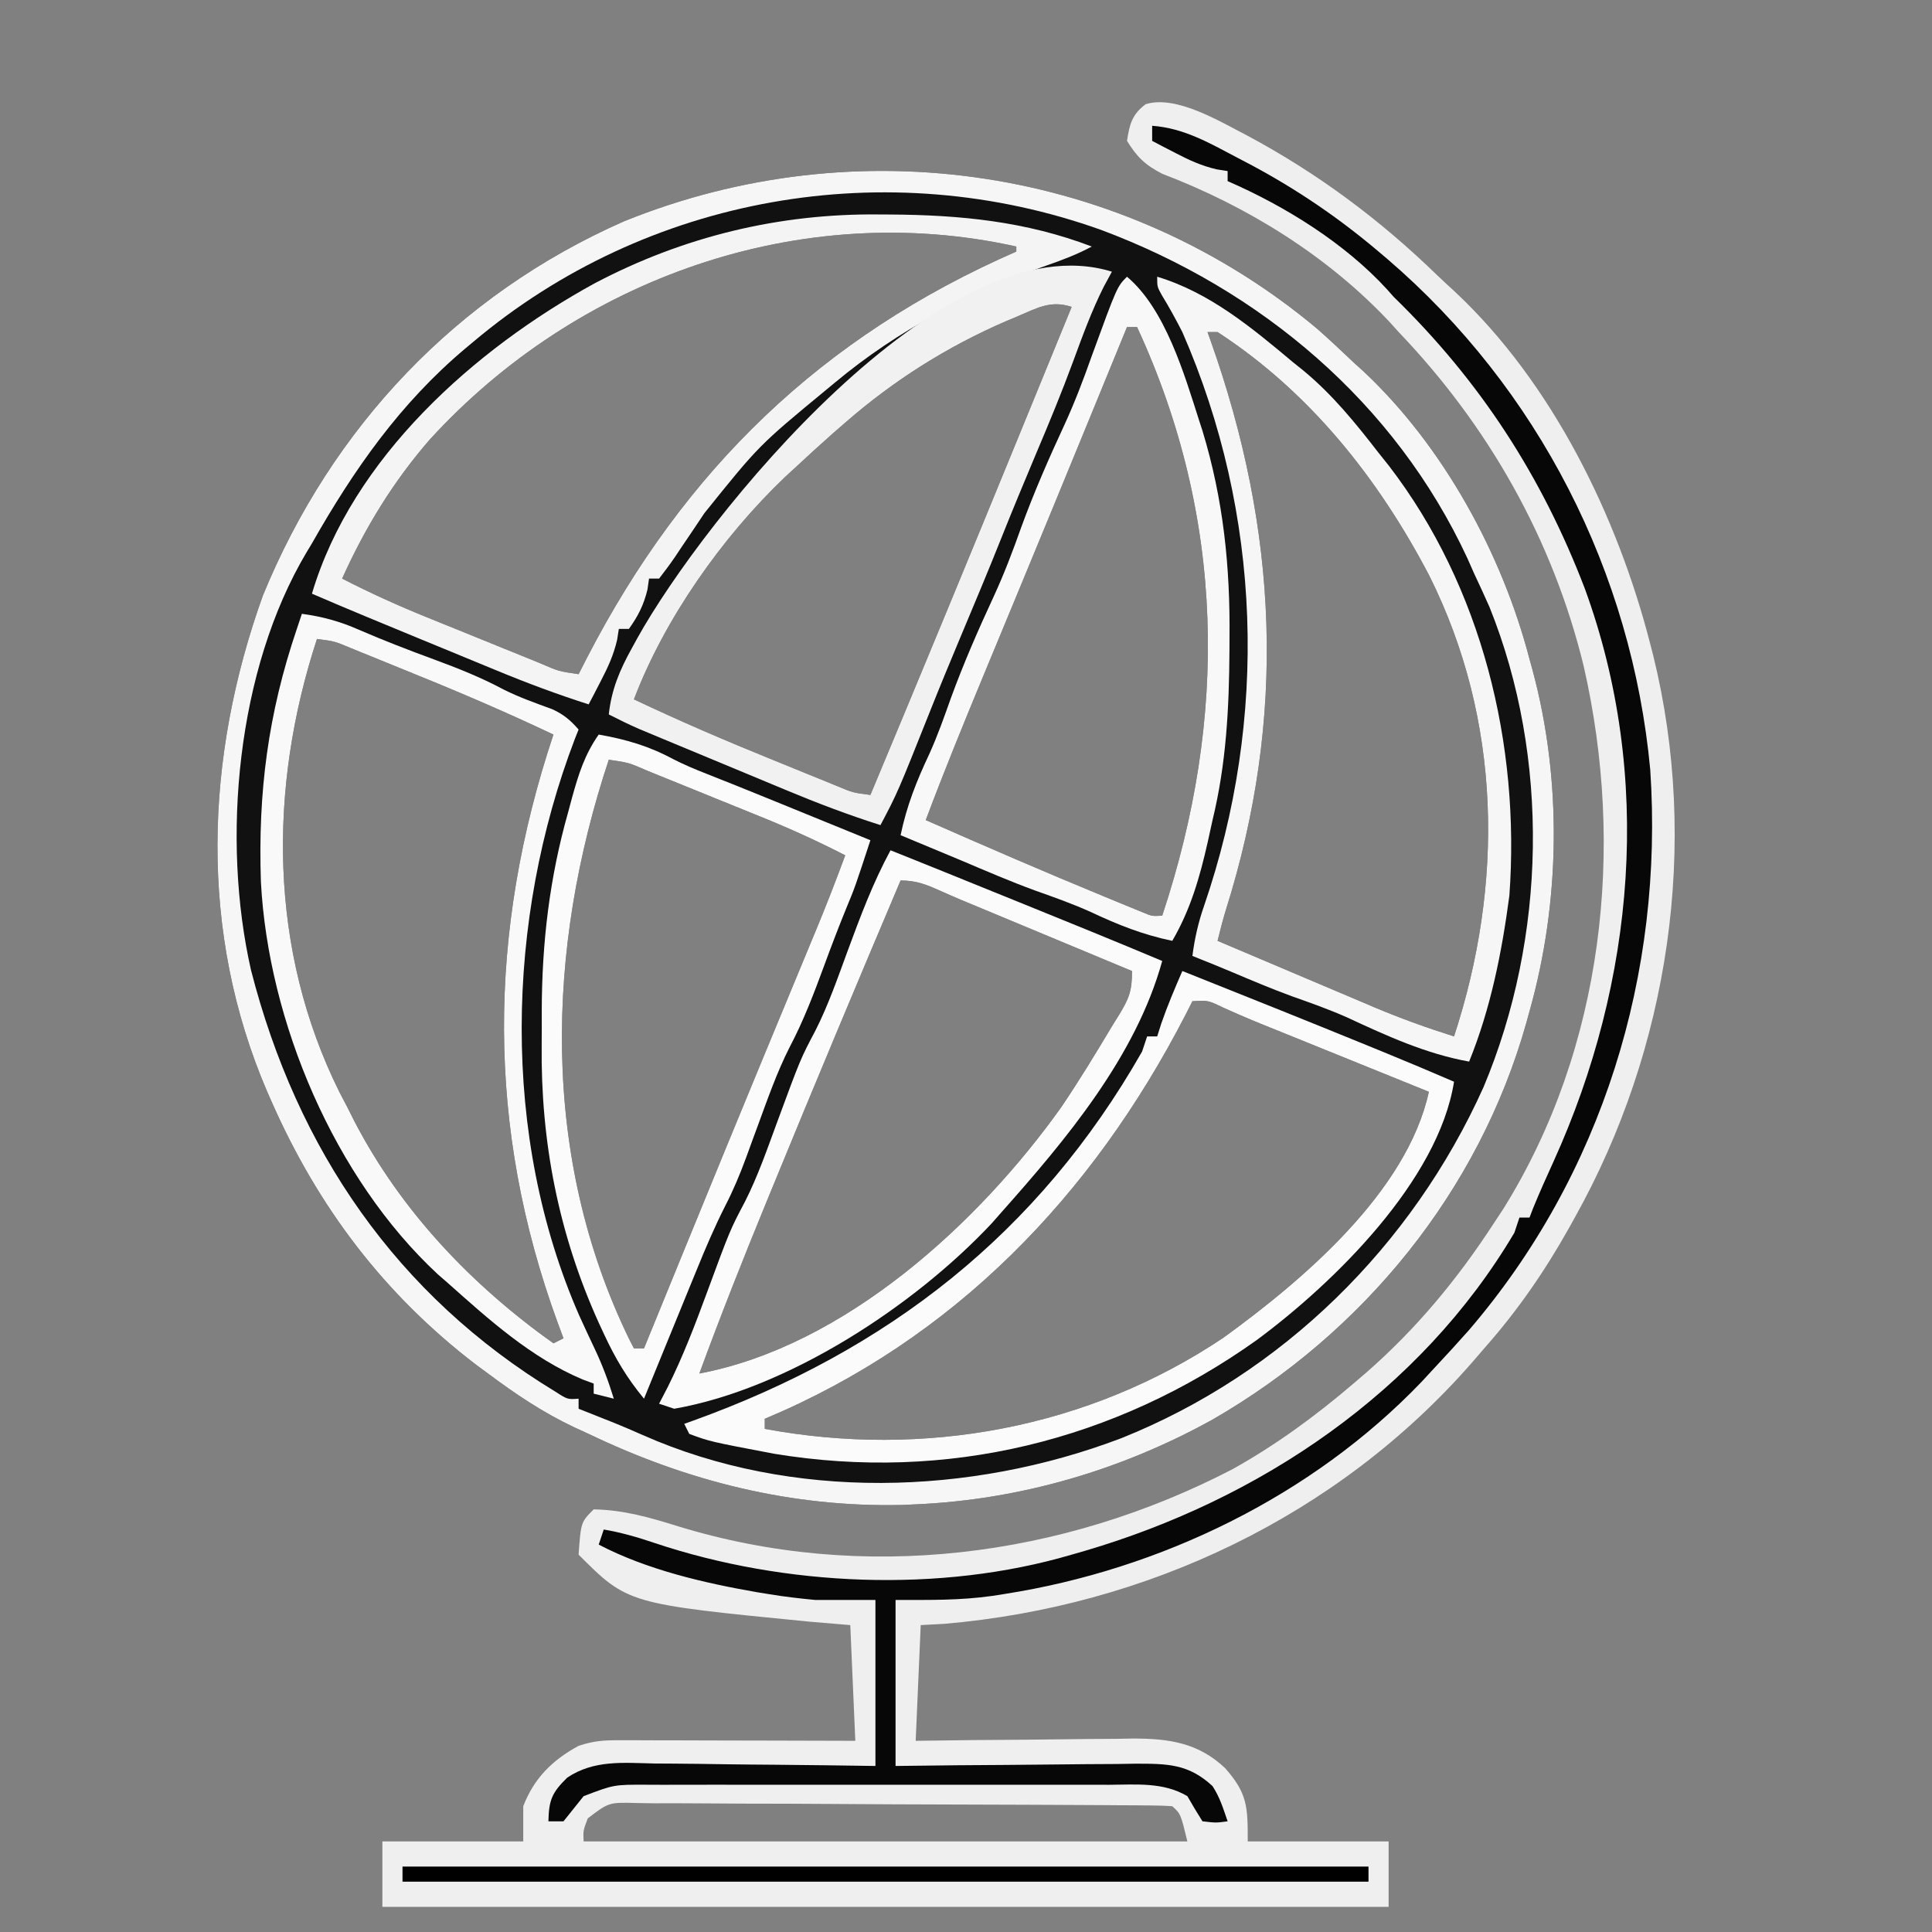
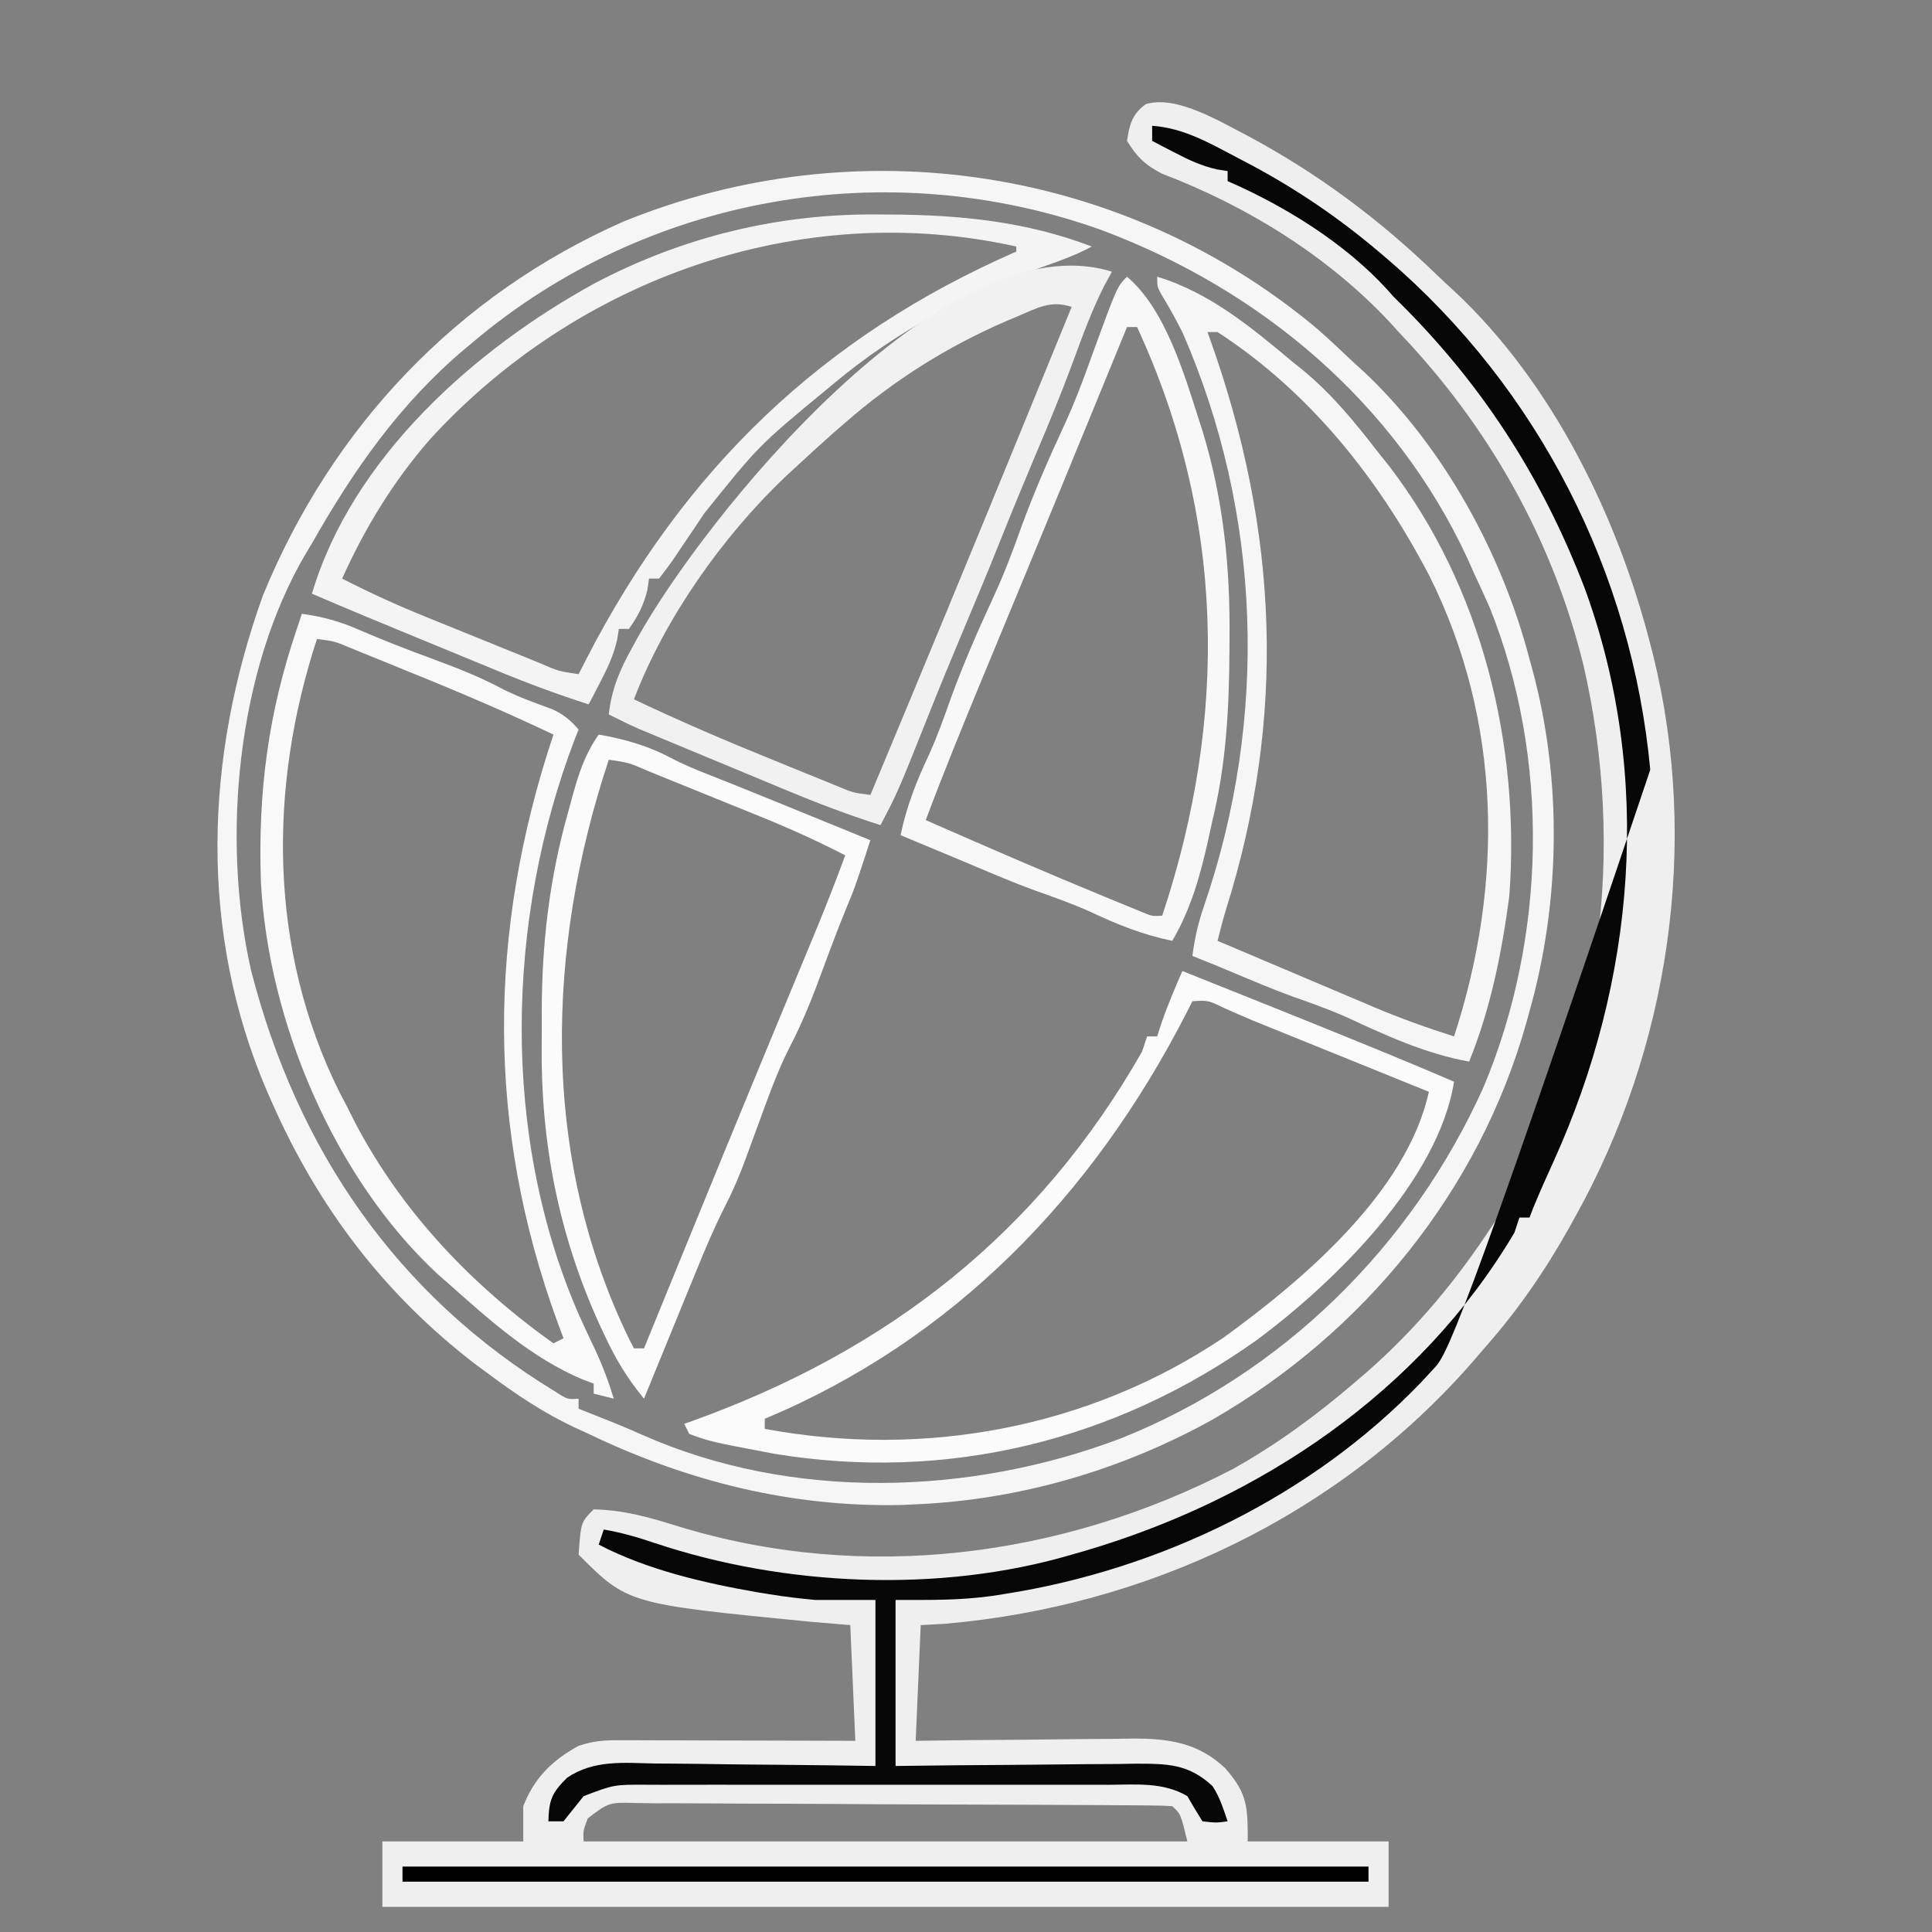
<svg xmlns="http://www.w3.org/2000/svg" width="384" height="384">
  <rect width="100%" height="100%" fill="#808080" stroke="none" />
-   <path d="M0 0 C2.447 2.167 4.825 4.386 7.188 6.645 C8.179 7.542 8.179 7.542 9.191 8.457 C25.062 23.333 36.745 44.733 42.188 65.645 C42.379 66.337 42.571 67.029 42.769 67.742 C48.689 89.646 48.343 113.84 42.188 135.645 C41.979 136.406 41.77 137.168 41.554 137.953 C32.127 171.404 9.222 199.479 -20.759 216.767 C-38.896 226.833 -59.065 232.741 -79.812 233.645 C-81.187 233.706 -81.187 233.706 -82.59 233.77 C-104.541 234.251 -125.119 229.087 -144.812 219.645 C-145.757 219.211 -146.702 218.778 -147.676 218.332 C-153.868 215.404 -159.336 211.743 -164.812 207.645 C-165.591 207.072 -166.37 206.5 -167.172 205.91 C-185.433 191.946 -198.566 174.605 -207.812 153.645 C-208.095 153.006 -208.377 152.367 -208.667 151.709 C-222.371 119.893 -221.122 85.218 -209.562 53.02 C-195.875 19.584 -171.006 -6.732 -137.812 -21.355 C-91.389 -40.17 -38.453 -32.205 0 0 Z M-176.413 22.034 C-183.682 30.401 -189.265 39.552 -193.812 49.645 C-188.299 52.474 -182.753 54.998 -177.008 57.316 C-176.203 57.644 -175.397 57.971 -174.568 58.308 C-172.883 58.992 -171.197 59.674 -169.511 60.355 C-166.922 61.401 -164.336 62.454 -161.75 63.508 C-160.107 64.174 -158.464 64.839 -156.82 65.504 C-156.046 65.819 -155.272 66.135 -154.475 66.46 C-150.762 68.071 -150.762 68.071 -146.812 68.645 C-146.256 67.557 -145.699 66.469 -145.125 65.348 C-125.775 27.909 -98.403 1.495 -59.812 -15.355 C-59.812 -15.685 -59.812 -16.015 -59.812 -16.355 C-102.685 -25.902 -147.186 -9.995 -176.413 22.034 Z M-59.562 -2.48 C-60.316 -2.165 -61.07 -1.849 -61.846 -1.523 C-73.586 3.554 -84.165 10.242 -93.812 18.645 C-94.654 19.377 -95.496 20.109 -96.363 20.863 C-98.878 23.092 -101.353 25.355 -103.812 27.645 C-104.491 28.268 -105.169 28.892 -105.867 29.535 C-118.257 41.377 -129.706 57.582 -135.812 73.645 C-126.744 77.947 -117.573 81.89 -108.27 85.651 C-106.087 86.535 -103.908 87.425 -101.729 88.316 C-100.336 88.882 -98.944 89.447 -97.551 90.012 C-96.902 90.277 -96.253 90.543 -95.585 90.816 C-92.303 92.197 -92.303 92.197 -88.812 92.645 C-78.668 68.384 -68.628 44.082 -58.671 19.743 C-57.86 17.761 -57.049 15.779 -56.237 13.796 C-53.761 7.746 -51.285 1.696 -48.812 -4.355 C-52.998 -5.751 -55.686 -4.12 -59.562 -2.48 Z M-37.812 -0.355 C-38.198 0.585 -38.583 1.526 -38.98 2.495 C-40.861 7.087 -42.743 11.678 -44.625 16.27 C-45.15 17.55 -45.15 17.55 -45.685 18.856 C-50.083 29.584 -54.495 40.306 -58.93 51.02 C-59.353 52.043 -59.777 53.067 -60.213 54.122 C-62.282 59.122 -64.353 64.121 -66.427 69.12 C-70.348 78.583 -74.218 88.051 -77.812 97.645 C-66.09 102.801 -54.345 107.897 -42.5 112.77 C-41.558 113.159 -40.616 113.549 -39.646 113.951 C-38.777 114.306 -37.907 114.661 -37.012 115.027 C-35.864 115.497 -35.864 115.497 -34.694 115.977 C-32.831 116.756 -32.831 116.756 -30.812 116.645 C-17.707 77.223 -18.292 37.538 -35.812 -0.355 C-36.472 -0.355 -37.133 -0.355 -37.812 -0.355 Z M-21.812 0.645 C-21.621 1.176 -21.43 1.707 -21.233 2.255 C-7.779 40.059 -6.038 77.119 -18.196 115.612 C-18.802 117.61 -19.313 119.617 -19.812 121.645 C-14.567 123.873 -9.32 126.096 -4.072 128.316 C-2.289 129.07 -0.508 129.825 1.273 130.582 C3.846 131.675 6.421 132.764 8.996 133.852 C10.173 134.353 10.173 134.353 11.374 134.865 C16.57 137.053 21.815 138.937 27.188 140.645 C37.1 110.379 36.711 77.921 22.25 49.02 C12.18 29.773 -1.459 12.576 -19.812 0.645 C-20.473 0.645 -21.133 0.645 -21.812 0.645 Z M-198.812 61.645 C-208.502 91.232 -208.429 123.409 -194.34 151.73 C-193.836 152.692 -193.332 153.654 -192.812 154.645 C-192.339 155.586 -191.866 156.527 -191.379 157.496 C-182.097 175.355 -168.131 190.021 -151.812 201.645 C-151.153 201.315 -150.493 200.985 -149.812 200.645 C-150.199 199.603 -150.586 198.561 -150.984 197.488 C-165.184 158.673 -164.911 119.94 -151.812 80.645 C-160.881 76.342 -170.052 72.4 -179.355 68.638 C-181.538 67.754 -183.717 66.864 -185.896 65.973 C-187.289 65.407 -188.681 64.842 -190.074 64.277 C-191.048 63.879 -191.048 63.879 -192.04 63.473 C-195.322 62.092 -195.322 62.092 -198.812 61.645 Z M-140.812 85.645 C-153.344 123.337 -154.423 164.593 -136.695 200.941 C-136.404 201.503 -136.113 202.065 -135.812 202.645 C-135.153 202.645 -134.493 202.645 -133.812 202.645 C-133.367 201.553 -132.921 200.461 -132.462 199.335 C-130.309 194.063 -128.155 188.791 -126 183.52 C-125.603 182.549 -125.207 181.579 -124.798 180.579 C-120.05 168.965 -115.287 157.357 -110.492 145.762 C-110.061 144.72 -109.631 143.678 -109.187 142.605 C-107.1 137.561 -105.012 132.518 -102.921 127.476 C-102.157 125.631 -101.393 123.786 -100.629 121.941 C-100.286 121.116 -99.943 120.291 -99.589 119.44 C-97.563 114.543 -95.647 109.618 -93.812 104.645 C-99.326 101.815 -104.872 99.291 -110.617 96.973 C-111.422 96.645 -112.228 96.318 -113.057 95.981 C-114.742 95.297 -116.428 94.615 -118.114 93.934 C-120.703 92.888 -123.289 91.835 -125.875 90.781 C-127.518 90.115 -129.161 89.45 -130.805 88.785 C-131.579 88.47 -132.353 88.154 -133.15 87.829 C-136.863 86.218 -136.863 86.218 -140.812 85.645 Z M-82.812 109.645 C-91.468 130.056 -100.031 150.504 -108.438 171.02 C-109.002 172.395 -109.002 172.395 -109.579 173.797 C-114.182 185.012 -118.637 196.263 -122.812 207.645 C-93.906 202.184 -67.303 177.811 -50.793 154.578 C-47.28 149.375 -44.03 144.033 -40.812 138.645 C-40.354 137.906 -39.895 137.167 -39.422 136.406 C-37.407 133.094 -36.812 131.655 -36.812 127.645 C-37.866 127.206 -38.92 126.767 -40.006 126.315 C-43.941 124.677 -47.875 123.039 -51.809 121.401 C-53.507 120.693 -55.205 119.986 -56.904 119.28 C-59.354 118.26 -61.804 117.239 -64.254 116.219 C-65.005 115.906 -65.757 115.594 -66.531 115.271 C-67.611 114.821 -67.611 114.821 -68.713 114.362 C-69.402 114.076 -70.091 113.79 -70.801 113.495 C-72.139 112.929 -73.47 112.35 -74.795 111.755 C-77.662 110.473 -79.631 109.645 -82.812 109.645 Z M-24.812 133.645 C-25.274 134.553 -25.735 135.462 -26.211 136.398 C-44.717 172.296 -72.199 200.895 -109.812 216.645 C-109.812 217.305 -109.812 217.965 -109.812 218.645 C-78.157 224.514 -45.517 218.536 -18.648 200.523 C-2.888 189.1 17.828 171.587 22.188 151.645 C21.103 151.206 20.019 150.767 18.902 150.315 C14.856 148.678 10.81 147.039 6.764 145.401 C5.017 144.693 3.271 143.986 1.524 143.28 C-0.996 142.26 -3.516 141.239 -6.035 140.219 C-6.808 139.906 -7.582 139.594 -8.378 139.271 C-9.118 138.971 -9.859 138.671 -10.621 138.362 C-11.328 138.076 -12.034 137.79 -12.762 137.495 C-14.749 136.671 -16.71 135.799 -18.674 134.921 C-21.711 133.456 -21.711 133.456 -24.812 133.645 Z " fill="#111111" transform="translate(261.812,65.355)" />
  <path d="M0 0 C13.998 7.504 26.25 16.644 37.639 27.683 C38.802 28.802 39.99 29.897 41.184 30.984 C60.534 49.098 73.488 75.587 80.016 101.008 C80.213 101.772 80.411 102.536 80.614 103.323 C89.855 140.853 83.796 181.422 65.016 215.008 C64.657 215.655 64.299 216.302 63.929 216.968 C59.05 225.681 53.65 233.507 47.016 241.008 C46.184 241.972 45.353 242.936 44.496 243.93 C17.814 274.385 -20.117 292.303 -60.297 295.758 C-61.844 295.84 -63.391 295.923 -64.984 296.008 C-65.314 303.598 -65.644 311.188 -65.984 319.008 C-62.323 318.961 -58.663 318.915 -54.891 318.867 C-51.329 318.836 -47.768 318.812 -44.207 318.788 C-41.74 318.768 -39.272 318.741 -36.805 318.706 C-33.25 318.657 -29.696 318.635 -26.141 318.617 C-25.044 318.597 -23.948 318.576 -22.819 318.555 C-15.646 318.553 -9.782 319.383 -4.431 324.491 C-0.023 329.522 0.016 332.116 0.016 339.008 C9.256 339.008 18.496 339.008 28.016 339.008 C28.016 343.298 28.016 347.588 28.016 352.008 C-37.984 352.008 -103.984 352.008 -171.984 352.008 C-171.984 347.718 -171.984 343.428 -171.984 339.008 C-162.744 339.008 -153.504 339.008 -143.984 339.008 C-143.984 336.698 -143.984 334.388 -143.984 332.008 C-141.84 326.438 -138.207 322.846 -132.984 320.008 C-129.981 319.007 -128.007 318.887 -124.87 318.894 C-123.83 318.894 -122.789 318.894 -121.716 318.895 C-120.594 318.9 -119.472 318.905 -118.316 318.91 C-117.166 318.912 -116.017 318.913 -114.832 318.914 C-111.153 318.92 -107.475 318.933 -103.797 318.945 C-101.305 318.95 -98.814 318.955 -96.322 318.959 C-90.21 318.969 -84.097 318.989 -77.984 319.008 C-78.314 311.418 -78.644 303.828 -78.984 296.008 C-83.037 295.668 -83.037 295.668 -87.172 295.32 C-123.21 291.782 -123.21 291.782 -132.984 282.008 C-132.523 275.546 -132.523 275.546 -129.984 273.008 C-124.043 273.112 -118.809 274.62 -113.172 276.383 C-76.412 287.645 -36.882 282.605 -2.984 265.008 C5.62 260.202 13.534 254.414 21.016 248.008 C21.847 247.299 22.679 246.59 23.535 245.859 C33.628 237.022 41.727 227.215 49.016 216.008 C49.623 215.086 50.23 214.164 50.855 213.215 C70.757 181.218 75.085 141.556 66.766 105.32 C60.616 80.165 47.872 57.686 30.016 39.008 C29.429 38.358 28.843 37.708 28.238 37.039 C15.893 23.857 -0.186 13.944 -16.953 7.562 C-20.353 5.819 -21.979 4.242 -23.984 1.008 C-23.465 -2.306 -23.005 -4.22 -20.281 -6.281 C-14.186 -8.168 -5.479 -2.815 0 0 Z M-131.159 334.419 C-132.086 336.873 -132.086 336.873 -131.984 339.008 C-92.384 339.008 -52.784 339.008 -11.984 339.008 C-13.314 333.53 -13.314 333.53 -14.984 332.008 C-16.457 331.901 -17.935 331.864 -19.412 331.854 C-20.369 331.845 -21.325 331.837 -22.31 331.828 C-23.368 331.824 -24.425 331.819 -25.515 331.815 C-26.622 331.807 -27.73 331.799 -28.87 331.79 C-32.552 331.765 -36.233 331.749 -39.914 331.734 C-41.167 331.729 -42.42 331.724 -43.711 331.718 C-48.975 331.697 -54.239 331.678 -59.502 331.667 C-67.054 331.65 -74.605 331.617 -82.157 331.56 C-88.101 331.517 -94.045 331.501 -99.99 331.494 C-102.522 331.488 -105.054 331.472 -107.585 331.449 C-111.122 331.417 -114.658 331.417 -118.195 331.424 C-119.775 331.4 -119.775 331.4 -121.388 331.375 C-126.957 331.22 -126.957 331.22 -131.159 334.419 Z " fill="#EFEFEF" transform="translate(247.984,26.992)" />
  <path d="M0 0 C2.447 2.167 4.825 4.386 7.188 6.645 C8.179 7.542 8.179 7.542 9.191 8.457 C25.062 23.333 36.745 44.733 42.188 65.645 C42.379 66.337 42.571 67.029 42.769 67.742 C48.689 89.646 48.343 113.84 42.188 135.645 C41.979 136.406 41.77 137.168 41.554 137.953 C32.127 171.404 9.222 199.479 -20.759 216.767 C-38.896 226.833 -59.065 232.741 -79.812 233.645 C-81.187 233.706 -81.187 233.706 -82.59 233.77 C-104.541 234.251 -125.119 229.087 -144.812 219.645 C-145.757 219.211 -146.702 218.778 -147.676 218.332 C-153.868 215.404 -159.336 211.743 -164.812 207.645 C-165.591 207.072 -166.37 206.5 -167.172 205.91 C-185.433 191.946 -198.566 174.605 -207.812 153.645 C-208.095 153.006 -208.377 152.367 -208.667 151.709 C-222.371 119.893 -221.122 85.218 -209.562 53.02 C-195.875 19.584 -171.006 -6.732 -137.812 -21.355 C-91.389 -40.17 -38.453 -32.205 0 0 Z M-167.812 2.645 C-168.324 3.071 -168.836 3.498 -169.363 3.937 C-182.33 14.864 -191.487 27.988 -199.812 42.645 C-200.16 43.222 -200.508 43.8 -200.866 44.395 C-214.773 67.743 -217.84 101.468 -211.91 127.516 C-202.79 163.046 -183.03 192.074 -151.43 211.246 C-149.013 212.802 -149.013 212.802 -146.812 212.645 C-146.812 213.305 -146.812 213.965 -146.812 214.645 C-146.23 214.875 -145.647 215.106 -145.047 215.344 C-144.227 215.67 -143.407 215.996 -142.562 216.332 C-141.182 216.879 -141.182 216.879 -139.773 217.438 C-137.849 218.222 -135.937 219.036 -134.039 219.883 C-104.395 232.999 -68.969 231.91 -38.993 220.516 C-6.875 207.683 18.852 182.285 33.051 150.725 C45.529 121.013 46.308 85.308 34.25 55.332 C33.257 53.09 32.238 50.86 31.188 48.645 C30.749 47.652 30.311 46.659 29.859 45.637 C15.471 14.628 -11.254 -7.785 -42.887 -19.633 C-85.471 -34.891 -133.246 -26.536 -167.812 2.645 Z " fill="#F6F6F6" transform="translate(261.812,65.355)" />
-   <path d="M0 0 C6.308 0.457 11.381 3.423 16.875 6.312 C18.407 7.118 18.407 7.118 19.97 7.939 C29.021 12.814 37.161 18.365 45 25 C45.579 25.49 46.159 25.979 46.755 26.484 C76.706 52.196 95.348 88.714 99 128 C101.706 168.496 89.505 208.441 62.945 239.395 C60.668 241.967 58.347 244.491 56 247 C55.178 247.888 54.355 248.776 53.508 249.691 C31.753 272.383 1.589 286.973 -29.312 291.812 C-30.1 291.937 -30.887 292.061 -31.699 292.189 C-38.29 293.116 -44.177 293 -51 293 C-51 303.89 -51 314.78 -51 326 C-44.932 325.93 -44.932 325.93 -38.742 325.859 C-35.507 325.834 -32.271 325.812 -29.035 325.793 C-25.625 325.772 -22.216 325.744 -18.806 325.698 C-14.889 325.646 -10.972 325.627 -7.055 325.609 C-5.839 325.589 -4.623 325.568 -3.37 325.547 C3.019 325.545 7.207 325.559 12 330 C13.485 332.298 14.094 334.382 15 337 C12.688 337.312 12.688 337.312 10 337 C8.962 335.357 7.964 333.688 7 332 C2.218 329.159 -3.207 329.719 -8.586 329.741 C-9.652 329.738 -10.717 329.734 -11.815 329.731 C-15.335 329.722 -18.855 329.728 -22.375 329.734 C-24.822 329.733 -27.269 329.731 -29.716 329.729 C-34.844 329.726 -39.972 329.73 -45.1 329.739 C-51.674 329.751 -58.248 329.744 -64.822 329.732 C-69.875 329.725 -74.927 329.727 -79.98 329.732 C-82.404 329.734 -84.829 329.732 -87.253 329.727 C-90.64 329.722 -94.027 329.73 -97.414 329.741 C-98.918 329.735 -98.918 329.735 -100.453 329.729 C-106.979 329.703 -106.979 329.703 -113 332 C-114.343 333.659 -115.677 335.325 -117 337 C-117.99 337 -118.98 337 -120 337 C-119.902 332.792 -119.314 331.307 -116.263 328.323 C-110.924 324.737 -105.054 325.379 -98.848 325.512 C-97.592 325.519 -96.337 325.526 -95.044 325.533 C-91.727 325.556 -88.412 325.601 -85.096 325.657 C-81.704 325.708 -78.312 325.731 -74.92 325.756 C-68.279 325.807 -61.641 325.904 -55 326 C-55 315.11 -55 304.22 -55 293 C-58.96 293 -62.92 293 -67 293 C-70.053 292.706 -72.986 292.372 -76 291.875 C-76.79 291.748 -77.579 291.621 -78.393 291.49 C-88.994 289.649 -100.415 287.014 -110 282 C-109.67 281.01 -109.34 280.02 -109 279 C-105.474 279.604 -102.177 280.566 -98.792 281.714 C-73.055 290.309 -42.161 291.705 -16 284 C-14.712 283.63 -14.712 283.63 -13.399 283.252 C21.4 273.029 53.271 251.669 72 220 C72.33 219.01 72.66 218.02 73 217 C73.66 217 74.32 217 75 217 C75.25 216.352 75.5 215.703 75.758 215.035 C77.037 211.909 78.418 208.845 79.817 205.772 C96.005 170.044 99.629 129.302 86 92 C77.434 69.63 65.233 50.779 48 34 C47.573 33.517 47.147 33.033 46.707 32.535 C38.264 23.311 26.398 15.959 15 11 C15 10.34 15 9.68 15 9 C14.285 8.888 13.569 8.776 12.832 8.66 C9.809 7.955 7.437 6.867 4.688 5.438 C3.363 4.755 3.363 4.755 2.012 4.059 C1.348 3.709 0.684 3.36 0 3 C0 2.01 0 1.02 0 0 Z " fill="#070707" transform="translate(229,25)" />
+   <path d="M0 0 C6.308 0.457 11.381 3.423 16.875 6.312 C18.407 7.118 18.407 7.118 19.97 7.939 C29.021 12.814 37.161 18.365 45 25 C45.579 25.49 46.159 25.979 46.755 26.484 C76.706 52.196 95.348 88.714 99 128 C60.668 241.967 58.347 244.491 56 247 C55.178 247.888 54.355 248.776 53.508 249.691 C31.753 272.383 1.589 286.973 -29.312 291.812 C-30.1 291.937 -30.887 292.061 -31.699 292.189 C-38.29 293.116 -44.177 293 -51 293 C-51 303.89 -51 314.78 -51 326 C-44.932 325.93 -44.932 325.93 -38.742 325.859 C-35.507 325.834 -32.271 325.812 -29.035 325.793 C-25.625 325.772 -22.216 325.744 -18.806 325.698 C-14.889 325.646 -10.972 325.627 -7.055 325.609 C-5.839 325.589 -4.623 325.568 -3.37 325.547 C3.019 325.545 7.207 325.559 12 330 C13.485 332.298 14.094 334.382 15 337 C12.688 337.312 12.688 337.312 10 337 C8.962 335.357 7.964 333.688 7 332 C2.218 329.159 -3.207 329.719 -8.586 329.741 C-9.652 329.738 -10.717 329.734 -11.815 329.731 C-15.335 329.722 -18.855 329.728 -22.375 329.734 C-24.822 329.733 -27.269 329.731 -29.716 329.729 C-34.844 329.726 -39.972 329.73 -45.1 329.739 C-51.674 329.751 -58.248 329.744 -64.822 329.732 C-69.875 329.725 -74.927 329.727 -79.98 329.732 C-82.404 329.734 -84.829 329.732 -87.253 329.727 C-90.64 329.722 -94.027 329.73 -97.414 329.741 C-98.918 329.735 -98.918 329.735 -100.453 329.729 C-106.979 329.703 -106.979 329.703 -113 332 C-114.343 333.659 -115.677 335.325 -117 337 C-117.99 337 -118.98 337 -120 337 C-119.902 332.792 -119.314 331.307 -116.263 328.323 C-110.924 324.737 -105.054 325.379 -98.848 325.512 C-97.592 325.519 -96.337 325.526 -95.044 325.533 C-91.727 325.556 -88.412 325.601 -85.096 325.657 C-81.704 325.708 -78.312 325.731 -74.92 325.756 C-68.279 325.807 -61.641 325.904 -55 326 C-55 315.11 -55 304.22 -55 293 C-58.96 293 -62.92 293 -67 293 C-70.053 292.706 -72.986 292.372 -76 291.875 C-76.79 291.748 -77.579 291.621 -78.393 291.49 C-88.994 289.649 -100.415 287.014 -110 282 C-109.67 281.01 -109.34 280.02 -109 279 C-105.474 279.604 -102.177 280.566 -98.792 281.714 C-73.055 290.309 -42.161 291.705 -16 284 C-14.712 283.63 -14.712 283.63 -13.399 283.252 C21.4 273.029 53.271 251.669 72 220 C72.33 219.01 72.66 218.02 73 217 C73.66 217 74.32 217 75 217 C75.25 216.352 75.5 215.703 75.758 215.035 C77.037 211.909 78.418 208.845 79.817 205.772 C96.005 170.044 99.629 129.302 86 92 C77.434 69.63 65.233 50.779 48 34 C47.573 33.517 47.147 33.033 46.707 32.535 C38.264 23.311 26.398 15.959 15 11 C15 10.34 15 9.68 15 9 C14.285 8.888 13.569 8.776 12.832 8.66 C9.809 7.955 7.437 6.867 4.688 5.438 C3.363 4.755 3.363 4.755 2.012 4.059 C1.348 3.709 0.684 3.36 0 3 C0 2.01 0 1.02 0 0 Z " fill="#070707" transform="translate(229,25)" />
  <path d="M0 0 C0.698 0.004 1.397 0.007 2.116 0.011 C16.032 0.096 29.068 1.366 42.188 6.375 C39.258 7.961 36.255 9.083 33.112 10.175 C17.862 15.547 3.63 23.009 -8.812 33.375 C-9.383 33.847 -9.954 34.32 -10.542 34.806 C-23.968 45.887 -23.968 45.887 -34.812 59.375 C-36.34 61.676 -37.886 63.965 -39.438 66.25 C-39.832 66.843 -40.226 67.436 -40.633 68.047 C-41.642 69.526 -42.722 70.956 -43.812 72.375 C-44.472 72.375 -45.133 72.375 -45.812 72.375 C-45.916 73.097 -46.019 73.819 -46.125 74.562 C-46.88 77.653 -47.968 79.792 -49.812 82.375 C-50.472 82.375 -51.133 82.375 -51.812 82.375 C-51.925 83.09 -52.037 83.806 -52.152 84.543 C-52.857 87.566 -53.945 89.938 -55.375 92.688 C-56.058 94.012 -56.058 94.012 -56.754 95.363 C-57.103 96.027 -57.453 96.691 -57.812 97.375 C-63.984 95.401 -69.991 93.167 -75.977 90.688 C-76.813 90.344 -77.649 90 -78.511 89.646 C-81.154 88.558 -83.796 87.467 -86.438 86.375 C-88.216 85.643 -89.995 84.911 -91.773 84.18 C-98.804 81.285 -105.831 78.386 -112.812 75.375 C-104.819 48.382 -80.496 26.763 -56.625 13.688 C-38.98 4.389 -19.928 -0.229 0 0 Z M-89.413 44.764 C-96.682 53.132 -102.265 62.282 -106.812 72.375 C-101.299 75.205 -95.753 77.728 -90.008 80.047 C-89.203 80.374 -88.397 80.701 -87.568 81.039 C-85.883 81.723 -84.197 82.405 -82.511 83.085 C-79.922 84.131 -77.336 85.185 -74.75 86.238 C-73.107 86.904 -71.464 87.569 -69.82 88.234 C-69.046 88.55 -68.272 88.865 -67.475 89.191 C-63.762 90.802 -63.762 90.802 -59.812 91.375 C-59.256 90.287 -58.699 89.199 -58.125 88.078 C-38.775 50.639 -11.403 24.225 27.188 7.375 C27.188 7.045 27.188 6.715 27.188 6.375 C-15.685 -3.171 -60.186 12.735 -89.413 44.764 Z " fill="#F4F4F4" transform="translate(174.812,42.625)" />
  <path d="M0 0 C10.407 3.134 18.775 10.109 27 17 C27.688 17.553 28.377 18.106 29.086 18.676 C34.871 23.466 39.414 29.077 44 35 C44.682 35.855 45.364 36.709 46.066 37.59 C64.556 61.651 72.181 93.037 70 123 C68.514 134.255 66.282 145.464 62 156 C53.434 154.465 45.592 150.869 37.746 147.219 C34.173 145.633 30.525 144.34 26.84 143.039 C22.746 141.541 18.741 139.847 14.727 138.148 C12.162 137.068 9.587 136.025 7 135 C7.444 131.537 8.167 128.348 9.312 125.062 C22.114 87.787 20.813 47.18 5 11 C3.705 8.472 2.368 6.021 0.883 3.602 C0 2 0 2 0 0 Z M10 11 C10.191 11.531 10.382 12.063 10.579 12.61 C24.033 50.415 25.775 87.475 13.617 125.967 C13.01 127.966 12.499 129.973 12 132 C17.245 134.228 22.492 136.452 27.741 138.671 C29.523 139.425 31.305 140.181 33.086 140.938 C35.659 142.031 38.233 143.119 40.809 144.207 C41.986 144.709 41.986 144.709 43.187 145.221 C48.382 147.409 53.627 149.293 59 151 C68.912 120.735 68.523 88.276 54.062 59.375 C43.993 40.128 30.353 22.931 12 11 C11.34 11 10.68 11 10 11 Z " fill="#F6F6F6" transform="translate(230,55)" />
  <path d="M0 0 C4.13 0.563 7.569 1.502 11.375 3.188 C16.285 5.306 21.231 7.224 26.25 9.062 C31.021 10.821 35.645 12.66 40.129 15.066 C43.249 16.623 46.529 17.776 49.801 18.973 C52.063 20.029 53.367 21.135 55 23 C54.758 23.608 54.515 24.217 54.266 24.844 C40.511 60.816 39.534 103.845 55.109 139.43 C56.127 141.68 57.173 143.913 58.23 146.145 C59.75 149.361 60.957 152.594 62 156 C60.68 155.67 59.36 155.34 58 155 C58 154.34 58 153.68 58 153 C56.917 152.596 56.917 152.596 55.812 152.184 C45.581 147.878 37.198 140.301 29 133 C28.343 132.428 27.685 131.855 27.008 131.266 C6.434 112.168 -6.691 81.026 -8.144 53.255 C-8.742 35.461 -6.719 19.838 -1 3 C-0.67 2.01 -0.34 1.02 0 0 Z M3 5 C-6.69 34.587 -6.616 66.764 7.473 95.086 C7.977 96.048 8.481 97.009 9 98 C9.473 98.941 9.946 99.882 10.434 100.852 C19.715 118.71 33.681 133.376 50 145 C50.66 144.67 51.32 144.34 52 144 C51.613 142.958 51.227 141.917 50.828 140.844 C36.629 102.028 36.902 63.295 50 24 C40.931 19.698 31.76 15.755 22.457 11.993 C20.275 11.11 18.095 10.219 15.916 9.328 C14.524 8.763 13.131 8.197 11.738 7.633 C10.765 7.235 10.765 7.235 9.772 6.828 C6.49 5.448 6.49 5.448 3 5 Z " fill="#F9F9F9" transform="translate(60,122)" />
  <path d="M0 0 C12.392 4.937 24.779 9.887 37.125 14.938 C38.017 15.302 38.909 15.667 39.829 16.043 C44.571 17.987 49.295 19.966 54 22 C50.879 41.674 30.131 62.002 14.75 73.371 C-13.405 93.423 -46.813 101.607 -81.156 95.941 C-93.868 93.527 -93.868 93.527 -98 92 C-98.33 91.34 -98.66 90.68 -99 90 C-98.453 89.805 -97.906 89.61 -97.342 89.408 C-58.579 75.448 -28.636 52.229 -8 16 C-7.67 15.01 -7.34 14.02 -7 13 C-6.34 13 -5.68 13 -5 13 C-4.732 12.154 -4.464 11.309 -4.188 10.438 C-2.952 6.862 -1.506 3.469 0 0 Z M2 6 C1.539 6.909 1.077 7.818 0.602 8.754 C-17.905 44.652 -45.386 73.25 -83 89 C-83 89.66 -83 90.32 -83 91 C-51.345 96.87 -18.705 90.891 8.164 72.879 C23.925 61.455 44.64 43.943 49 24 C47.916 23.561 46.832 23.123 45.715 22.671 C41.668 21.033 37.622 19.395 33.576 17.756 C31.83 17.049 30.083 16.342 28.336 15.635 C25.816 14.615 23.297 13.595 20.777 12.574 C20.004 12.262 19.231 11.949 18.434 11.627 C17.694 11.327 16.954 11.027 16.191 10.718 C15.485 10.431 14.778 10.145 14.05 9.85 C12.063 9.026 10.102 8.155 8.139 7.277 C5.102 5.812 5.102 5.812 2 6 Z " fill="#FBFBFB" transform="translate(235,193)" />
  <path d="M0 0 C-0.536 0.99 -1.073 1.98 -1.625 3 C-4.038 7.809 -5.859 12.821 -7.715 17.862 C-9.973 23.983 -12.448 29.996 -15 36 C-17.371 41.652 -19.735 47.305 -22 53 C-24.676 59.729 -27.492 66.399 -30.289 73.078 C-32.224 77.707 -34.146 82.338 -36 87 C-42.586 103.53 -42.586 103.53 -46 110 C-52.368 107.974 -58.543 105.634 -64.707 103.059 C-65.595 102.69 -66.483 102.322 -67.397 101.942 C-69.258 101.17 -71.117 100.396 -72.976 99.62 C-75.821 98.434 -78.667 97.253 -81.514 96.072 C-83.328 95.318 -85.143 94.563 -86.957 93.809 C-87.805 93.456 -88.653 93.104 -89.527 92.742 C-90.714 92.246 -90.714 92.246 -91.925 91.74 C-92.617 91.451 -93.31 91.163 -94.023 90.866 C-96.053 89.977 -98.027 89.008 -100 88 C-99.462 83.041 -97.825 79.187 -95.438 74.875 C-95.079 74.219 -94.72 73.563 -94.351 72.887 C-81.244 49.264 -33.501 -10.397 0 0 Z M-18.75 8.875 C-19.504 9.191 -20.257 9.507 -21.033 9.832 C-32.773 14.909 -43.353 21.597 -53 30 C-53.842 30.732 -54.684 31.464 -55.551 32.219 C-58.065 34.447 -60.54 36.711 -63 39 C-63.678 39.624 -64.356 40.248 -65.055 40.891 C-77.444 52.733 -88.894 68.937 -95 85 C-85.931 89.302 -76.76 93.245 -67.457 97.007 C-65.275 97.89 -63.095 98.781 -60.916 99.672 C-59.524 100.237 -58.131 100.803 -56.738 101.367 C-56.089 101.633 -55.441 101.898 -54.772 102.172 C-51.49 103.552 -51.49 103.552 -48 104 C-37.855 79.739 -27.815 55.437 -17.859 31.098 C-17.048 29.116 -16.236 27.134 -15.425 25.152 C-12.948 19.102 -10.473 13.051 -8 7 C-12.185 5.605 -14.874 7.236 -18.75 8.875 Z " fill="#F1F1F1" transform="translate(221,54)" />
  <path d="M0 0 C7.597 6.398 11.377 19.321 14.312 28.5 C14.542 29.209 14.772 29.918 15.009 30.648 C19.166 44.335 20.522 57.644 20.375 71.875 C20.371 72.664 20.367 73.452 20.363 74.265 C20.295 85.773 19.73 96.78 17 108 C16.682 109.445 16.366 110.89 16.051 112.336 C14.471 119.331 12.641 125.758 9 132 C3.177 130.791 -1.776 128.82 -7.148 126.289 C-10.762 124.656 -14.452 123.349 -18.188 122.027 C-23.198 120.197 -28.089 118.079 -33 116 C-35.249 115.061 -37.499 114.124 -39.75 113.188 C-41.5 112.458 -43.25 111.729 -45 111 C-43.791 105.177 -41.82 100.224 -39.289 94.852 C-37.656 91.24 -36.35 87.551 -35.027 83.816 C-32.499 76.884 -29.541 70.13 -26.438 63.438 C-24.383 58.97 -22.668 54.449 -21.027 49.816 C-18.499 42.884 -15.541 36.13 -12.438 29.438 C-10.389 24.983 -8.677 20.476 -7.043 15.855 C-1.972 1.972 -1.972 1.972 0 0 Z M0 10 C-0.385 10.941 -0.77 11.881 -1.167 12.85 C-3.048 17.442 -4.93 22.034 -6.812 26.625 C-7.337 27.905 -7.337 27.905 -7.873 29.212 C-12.271 39.94 -16.683 50.662 -21.117 61.375 C-21.541 62.399 -21.964 63.423 -22.401 64.477 C-24.47 69.477 -26.541 74.477 -28.615 79.475 C-32.535 88.938 -36.406 98.407 -40 108 C-28.277 113.157 -16.532 118.253 -4.688 123.125 C-3.746 123.515 -2.804 123.905 -1.833 124.306 C-0.964 124.662 -0.095 125.017 0.801 125.383 C1.948 125.853 1.948 125.853 3.118 126.333 C4.981 127.111 4.981 127.111 7 127 C20.106 87.578 19.52 47.893 2 10 C1.34 10 0.68 10 0 10 Z " fill="#F8F8F8" transform="translate(224,55)" />
  <path d="M0 0 C5.398 0.95 9.99 2.283 14.815 4.889 C16.969 5.984 19.121 6.894 21.371 7.773 C25.552 9.424 29.721 11.1 33.883 12.797 C35.069 13.28 36.255 13.764 37.477 14.262 C38.681 14.753 39.885 15.244 41.125 15.75 C42.38 16.262 43.635 16.773 44.891 17.285 C47.927 18.523 50.964 19.761 54 21 C50.93 30.369 50.93 30.369 49.188 34.562 C47.641 38.349 46.193 42.163 44.782 46.001 C42.744 51.535 40.68 56.957 37.922 62.18 C35.367 67.225 33.506 72.614 31.555 77.914 C31.298 78.608 31.041 79.302 30.777 80.018 C30.274 81.382 29.775 82.748 29.282 84.115 C28.063 87.427 26.739 90.596 25.118 93.732 C23.055 97.818 21.27 101.98 19.547 106.219 C19.089 107.334 19.089 107.334 18.622 108.471 C17.662 110.813 16.706 113.156 15.75 115.5 C15.094 117.102 14.438 118.703 13.781 120.305 C12.184 124.202 10.591 128.1 9 132 C5.612 127.899 3.287 123.979 1.062 119.188 C0.716 118.44 0.369 117.693 0.011 116.924 C-7.981 99.278 -11.556 80.9 -11.336 61.588 C-11.312 59.368 -11.316 57.15 -11.322 54.93 C-11.298 41.392 -9.773 28.441 -6.062 15.375 C-5.81 14.435 -5.558 13.496 -5.299 12.527 C-4.027 7.941 -2.782 3.937 0 0 Z M2 5 C-10.531 42.692 -11.611 83.949 6.117 120.297 C6.409 120.859 6.7 121.421 7 122 C7.66 122 8.32 122 9 122 C9.446 120.908 9.892 119.816 10.351 118.691 C12.504 113.418 14.658 108.147 16.812 102.875 C17.209 101.905 17.606 100.934 18.014 99.935 C22.762 88.32 27.525 76.712 32.32 65.117 C32.751 64.076 33.182 63.034 33.626 61.961 C35.712 56.917 37.801 51.874 39.892 46.832 C40.656 44.987 41.42 43.142 42.184 41.297 C42.527 40.472 42.87 39.646 43.223 38.796 C45.25 33.898 47.165 28.973 49 24 C43.487 21.17 37.94 18.647 32.195 16.328 C31.39 16.001 30.585 15.674 29.755 15.336 C28.07 14.652 26.385 13.97 24.698 13.29 C22.109 12.244 19.523 11.19 16.938 10.137 C15.294 9.471 13.651 8.806 12.008 8.141 C11.234 7.825 10.46 7.51 9.663 7.184 C5.95 5.573 5.95 5.573 2 5 Z " fill="#FBFBFB" transform="translate(119,146)" />
-   <path d="M0 0 C6.853 2.733 13.688 5.514 20.526 8.285 C22.204 8.965 23.883 9.645 25.561 10.324 C35.061 14.169 44.552 18.029 54 22 C48.758 41.002 34.884 57.506 22 72 C21.381 72.704 20.762 73.408 20.125 74.133 C4.666 90.627 -20.418 107.052 -43 111 C-43.99 110.67 -44.98 110.34 -46 110 C-45.422 108.886 -44.845 107.772 -44.25 106.625 C-41.254 100.611 -38.875 94.386 -36.555 88.086 C-31.894 75.448 -31.894 75.448 -28.922 69.82 C-26.367 64.775 -24.506 59.386 -22.555 54.086 C-17.894 41.448 -17.894 41.448 -14.922 35.82 C-12.367 30.775 -10.506 25.386 -8.555 20.086 C-6.013 13.195 -3.507 6.474 0 0 Z M2 6 C-6.655 26.412 -15.219 46.859 -23.625 67.375 C-24.19 68.75 -24.19 68.75 -24.766 70.153 C-29.37 81.367 -33.824 92.619 -38 104 C-9.094 98.539 17.509 74.167 34.02 50.934 C37.532 45.731 40.783 40.389 44 35 C44.459 34.261 44.918 33.523 45.391 32.762 C47.405 29.449 48 28.01 48 24 C46.946 23.561 45.892 23.123 44.806 22.671 C40.872 21.033 36.938 19.395 33.004 17.756 C31.305 17.049 29.607 16.342 27.909 15.635 C25.459 14.615 23.009 13.595 20.559 12.574 C19.807 12.262 19.056 11.949 18.282 11.627 C17.202 11.177 17.202 11.177 16.099 10.718 C15.41 10.431 14.721 10.145 14.011 9.85 C12.674 9.285 11.342 8.705 10.017 8.111 C7.151 6.828 5.181 6 2 6 Z " fill="#FBFBFB" transform="translate(177,169)" />
  <path d="M0 0 C63.36 0 126.72 0 192 0 C192 0.99 192 1.98 192 3 C128.64 3 65.28 3 0 3 C0 2.01 0 1.02 0 0 Z " fill="#000000" transform="translate(80,371)" />
</svg>